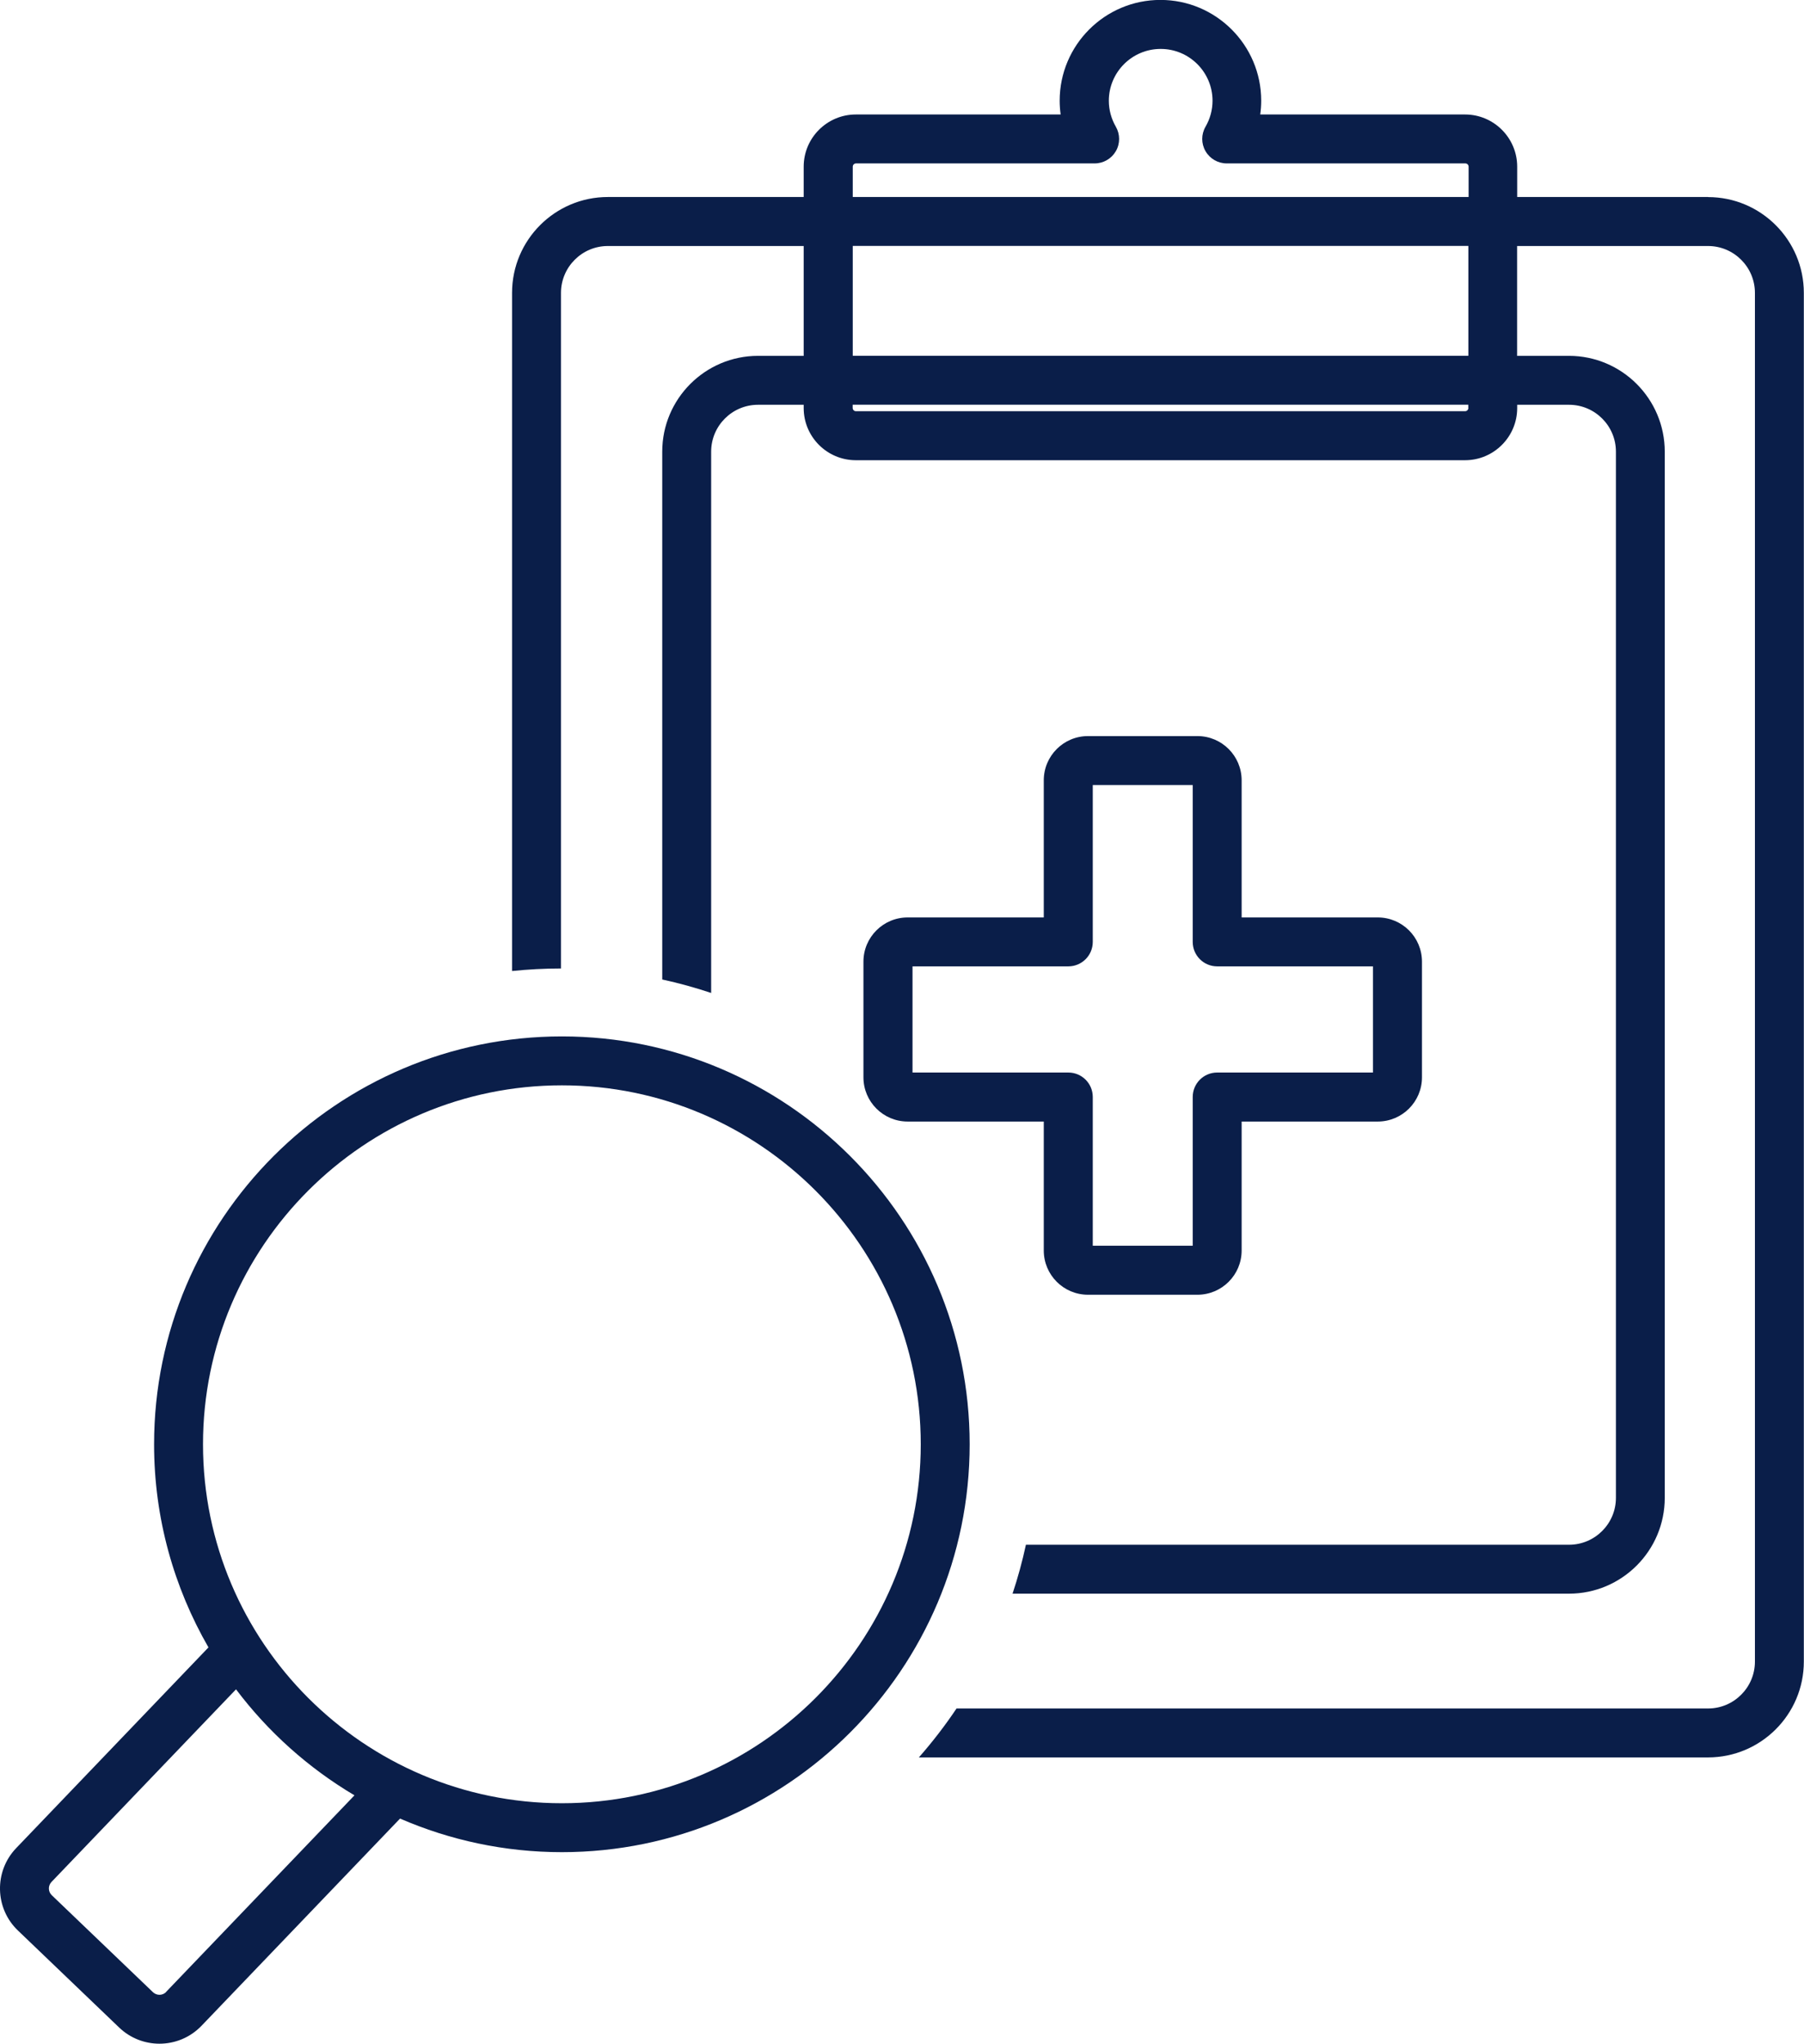
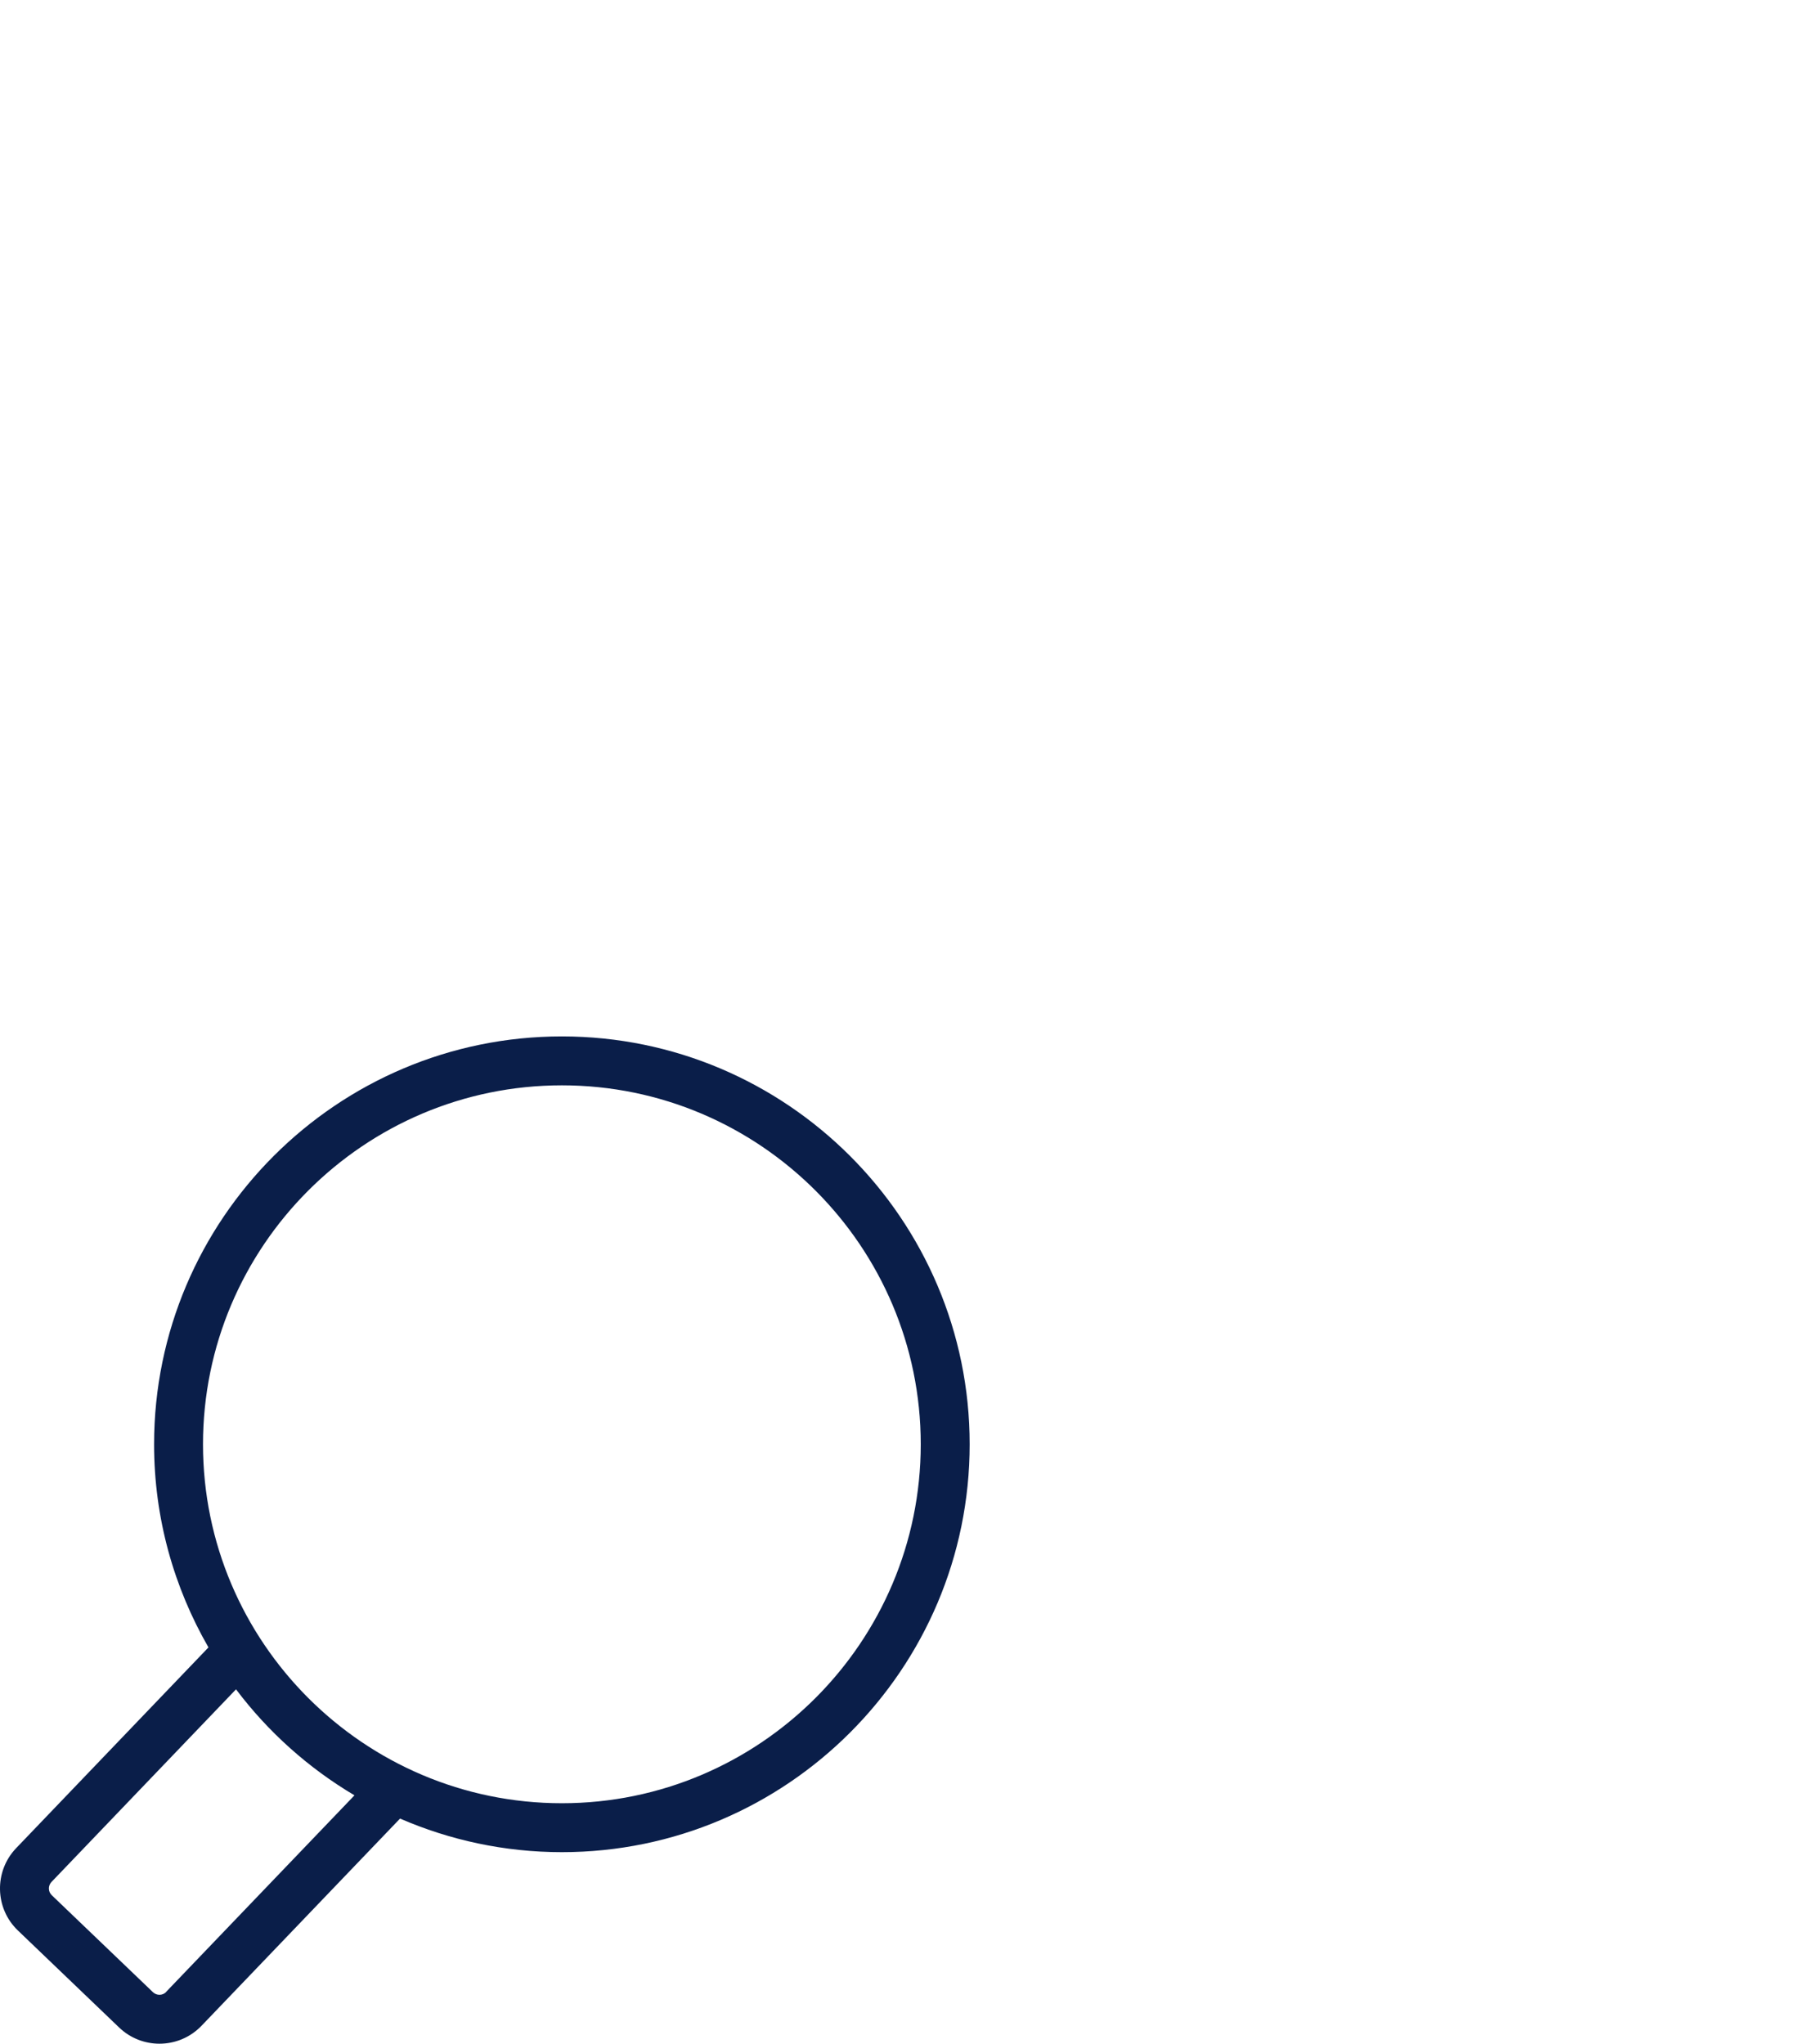
<svg xmlns="http://www.w3.org/2000/svg" id="Ebene_1" data-name="Ebene 1" viewBox="0 0 221.28 250.63">
  <defs>
    <style>      .cls-1 {        fill: #0a1e49;      }    </style>
  </defs>
  <path class="cls-1" d="M68.92,127.1c-27.58,0-50.02,22.44-50.02,50.02,0,9.07,2.44,17.57,6.67,24.91L1.98,226.65c-2.72,2.84-2.63,7.38.22,10.1l12.42,11.9c1.38,1.32,3.16,1.98,4.94,1.98,1.88,0,3.76-.74,5.16-2.2l24.35-25.41c6.09,2.64,12.8,4.12,19.85,4.12,27.58,0,50.02-22.44,50.02-50.02s-22.44-50.02-50.02-50.02ZM20.39,244.28c-.44.46-1.16.47-1.62.04l-12.42-11.9c-.46-.44-.47-1.16-.04-1.62l22.64-23.63c3.94,5.23,8.88,9.65,14.53,13l-23.11,24.11ZM68.92,221.14c-24.27,0-44.02-19.75-44.02-44.02s19.75-44.02,44.02-44.02,44.02,19.75,44.02,44.02-19.75,44.02-44.02,44.02Z" />
-   <path class="cls-1" d="M146.88,90.27h-13.43c-2.99,0-5.42,2.43-5.42,5.42v16.82h-16.7c-2.99,0-5.42,2.43-5.42,5.42v14.19c0,2.99,2.43,5.42,5.42,5.42h16.7v15.82c0,2.99,2.43,5.42,5.42,5.42h13.43c2.99,0,5.42-2.43,5.42-5.42v-15.82h16.7c2.99,0,5.42-2.43,5.42-5.42v-14.19c0-2.99-2.43-5.42-5.42-5.42h-16.7v-16.82c0-2.99-2.43-5.42-5.42-5.42ZM168.41,118.51v13.02h-19.11c-1.66,0-3,1.34-3,3v18.24h-12.26v-18.24c0-1.66-1.34-3-3-3h-19.11v-13.02h19.11c1.66,0,3-1.34,3-3v-19.24h12.26v19.24c0,1.66,1.34,3,3,3h19.11Z" />
-   <path class="cls-1" d="M209.52,24.16h-23.42v-3.72c0-3.53-2.87-6.4-6.4-6.4h-25.12c.08-.56.12-1.12.12-1.69,0-6.81-5.54-12.36-12.36-12.36s-12.36,5.54-12.36,12.36c0,.57.04,1.13.12,1.69h-25.12c-3.53,0-6.4,2.87-6.4,6.4v3.72h-24.02c-6.48,0-11.75,5.27-11.75,11.75v83.17c1.97-.2,3.97-.31,6-.31V35.92c0-3.17,2.58-5.75,5.75-5.75h24.02v13.47h-5.6c-6.48,0-11.75,5.27-11.75,11.75v64.73c2.04.44,4.04,1,6,1.65V55.39c0-3.17,2.58-5.75,5.75-5.75h5.6v.4c0,3.53,2.87,6.4,6.4,6.4h74.72c3.53,0,6.4-2.87,6.4-6.4v-.4h6.36c3.17,0,5.75,2.58,5.75,5.75v128.3c0,3.17-2.58,5.75-5.75,5.75h-66.62c-.44,2.04-.99,4.04-1.64,6h68.25c6.48,0,11.75-5.27,11.75-11.75V55.39c0-6.48-5.27-11.75-11.75-11.75h-6.36v-13.47h23.42c3.17,0,5.75,2.58,5.75,5.75v167.85c0,3.17-2.58,5.75-5.75,5.75h-92.18c-1.41,2.1-2.95,4.1-4.62,6h96.8c6.48,0,11.75-5.27,11.75-11.75V35.92c0-6.48-5.27-11.75-11.75-11.75ZM180.11,50.03c0,.22-.18.4-.4.4h-74.72c-.22,0-.4-.18-.4-.4v-.4h75.51v.4ZM180.11,43.63h-75.51v-13.47h75.51v13.47ZM180.11,24.16h-75.51v-3.72c0-.22.18-.4.4-.4h29.27c1.07,0,2.06-.57,2.6-1.5.54-.93.53-2.08,0-3-.56-.97-.86-2.07-.86-3.18,0-3.51,2.85-6.36,6.36-6.36s6.36,2.85,6.36,6.36c0,1.11-.3,2.21-.86,3.18-.54.93-.54,2.07,0,3s1.53,1.5,2.6,1.5h29.27c.22,0,.4.18.4.4v3.72Z" />
</svg>